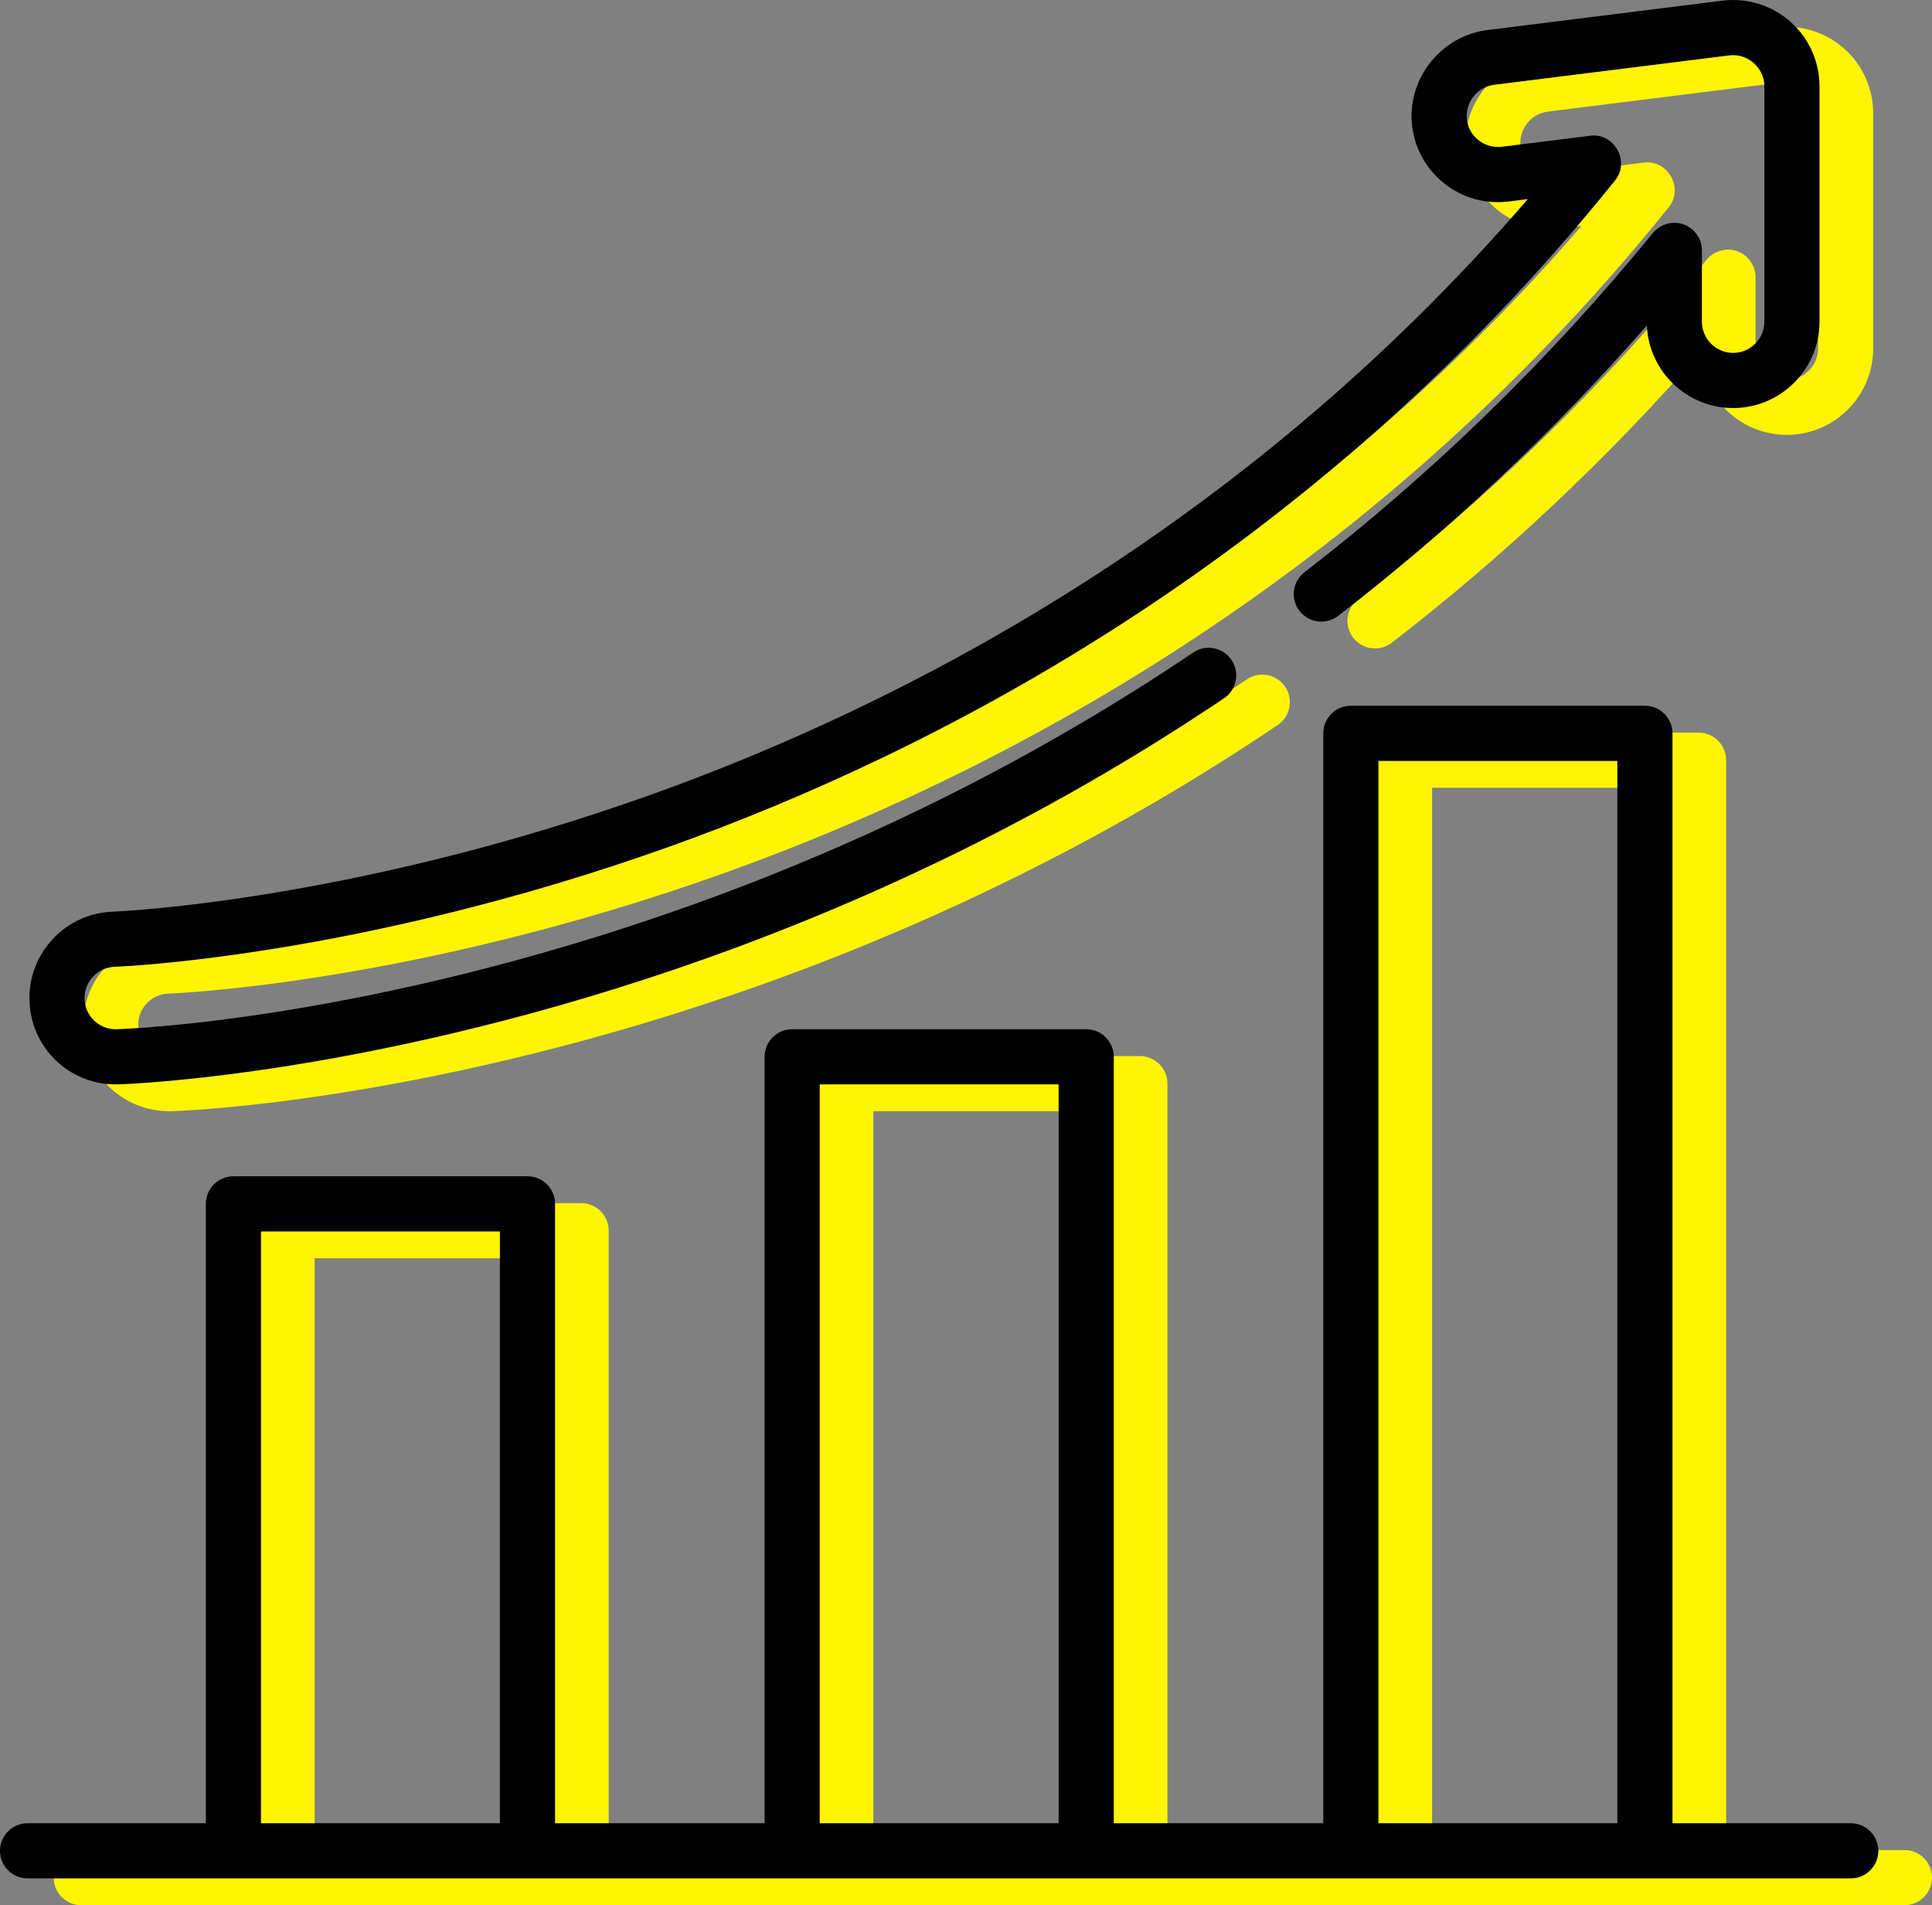
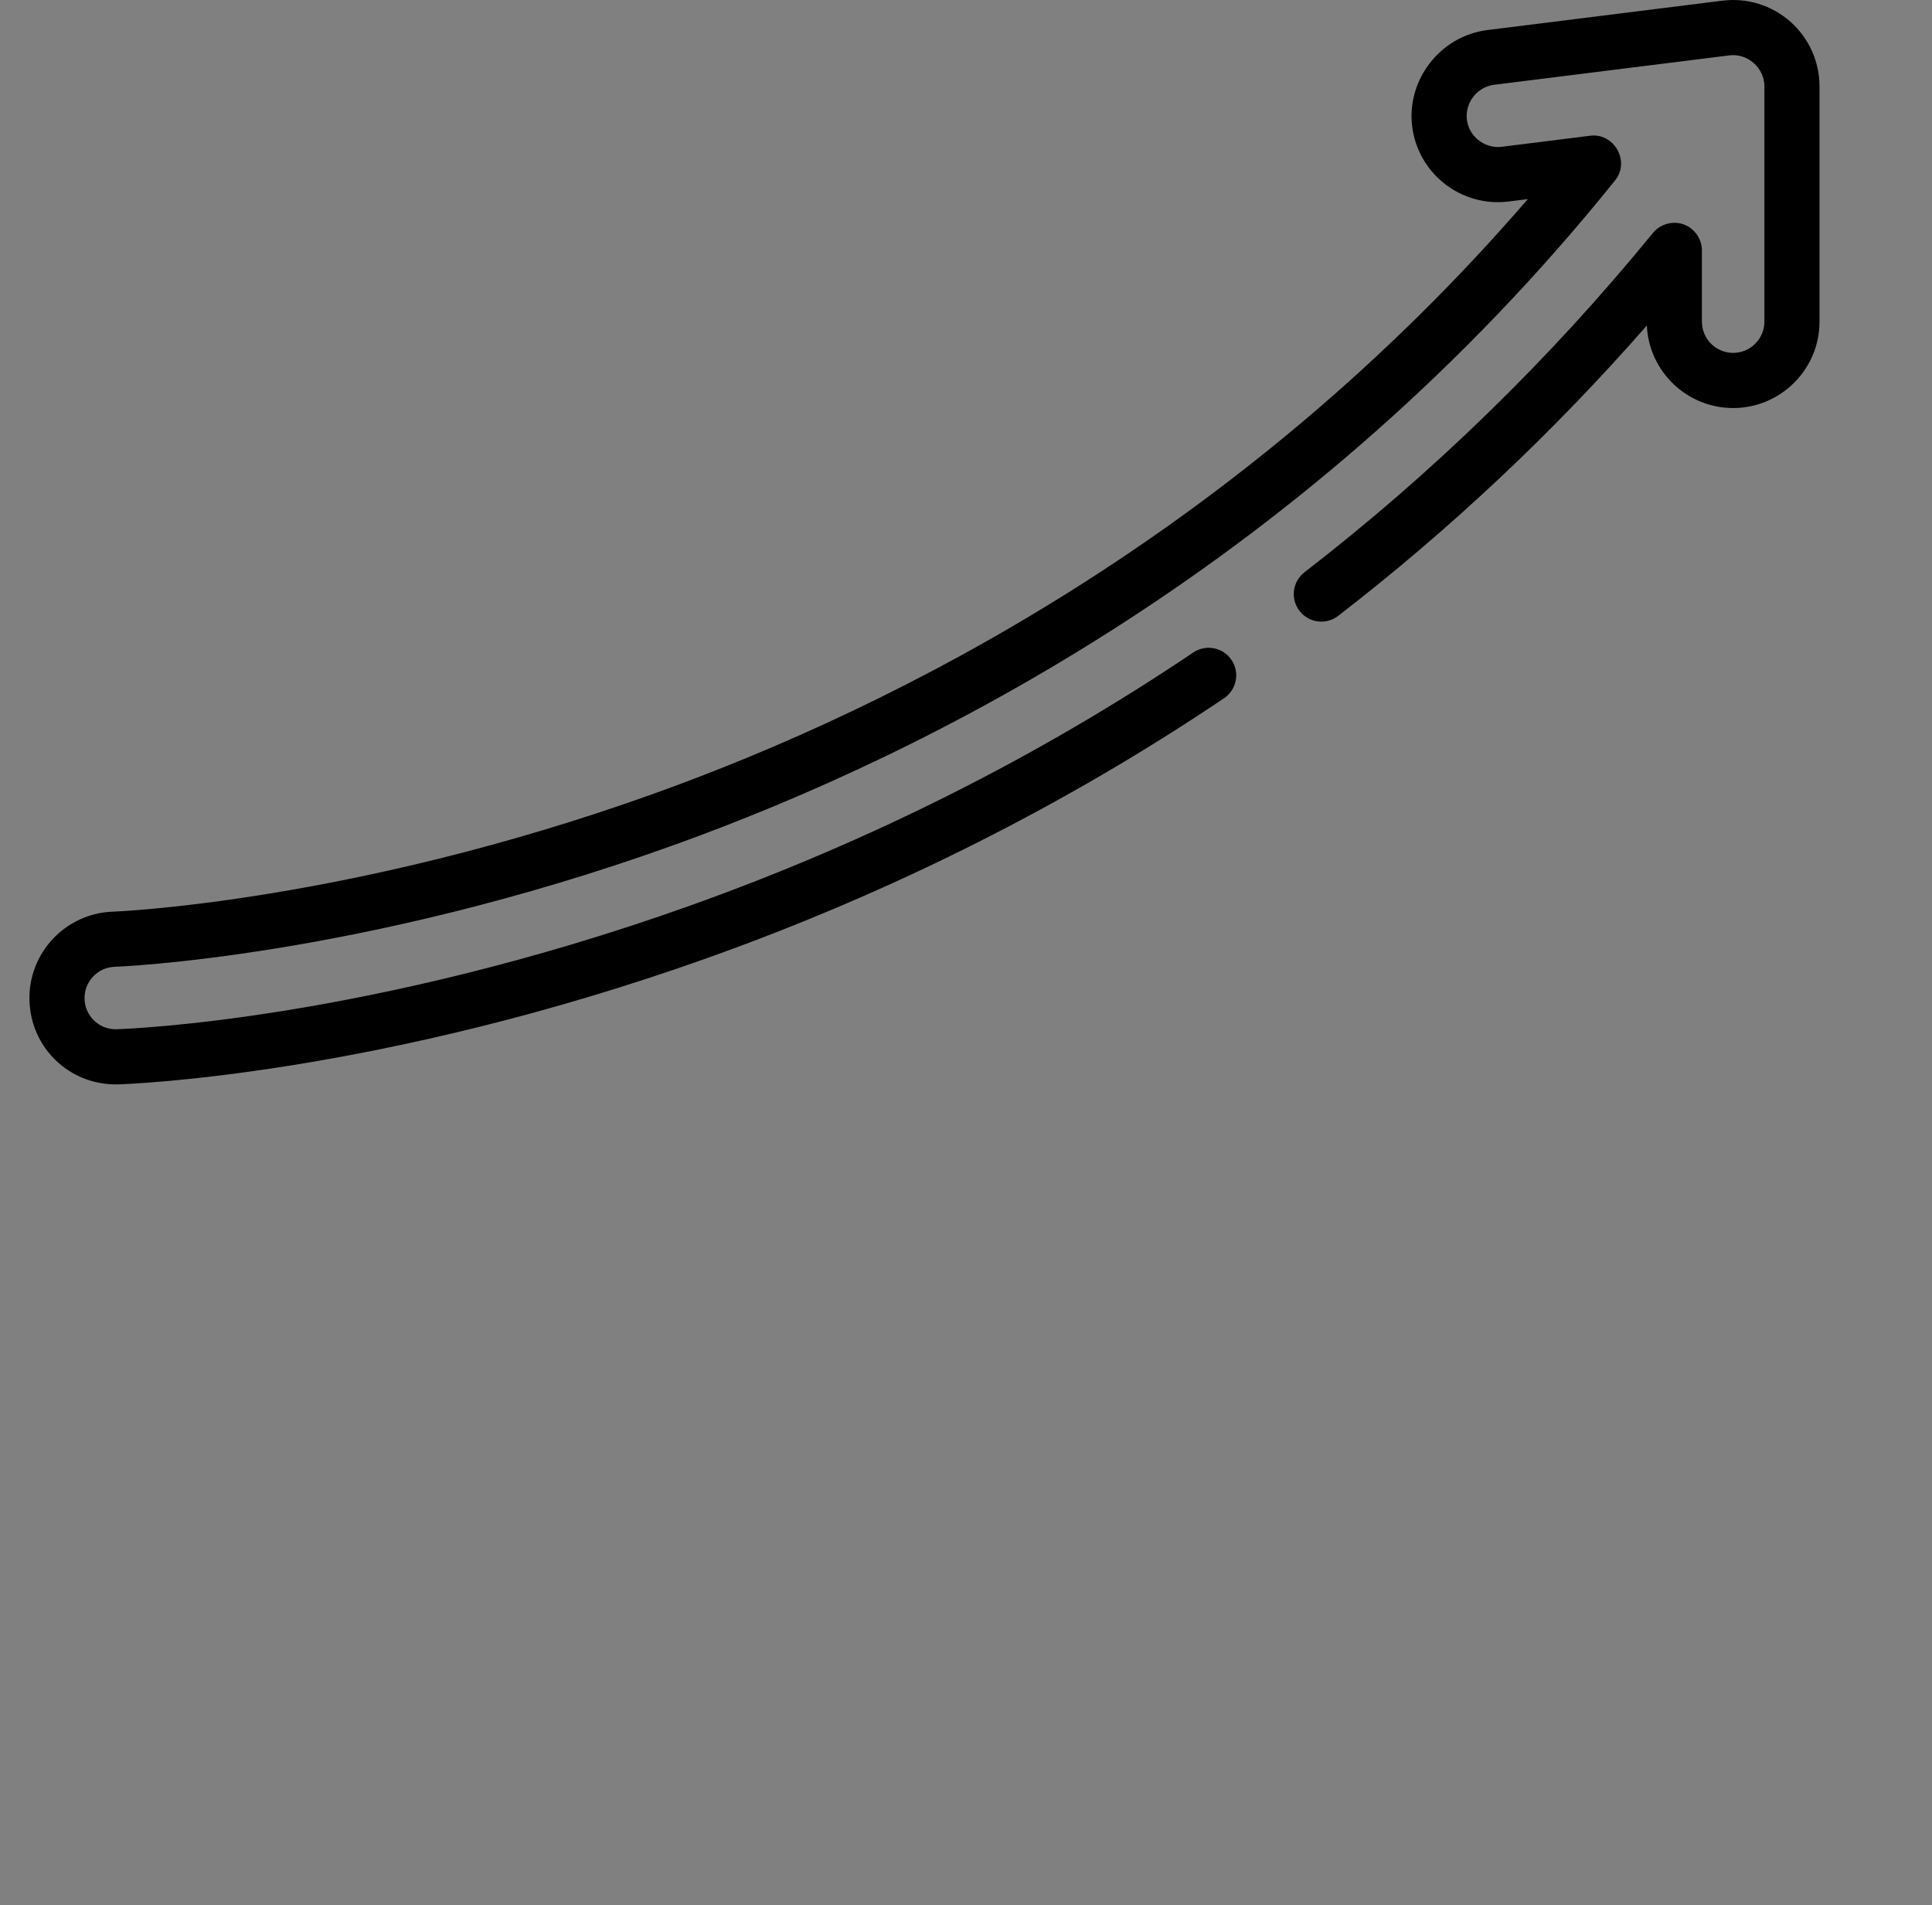
<svg xmlns="http://www.w3.org/2000/svg" width="72" height="71" viewBox="0 0 72 71" fill="none">
  <rect x="0" y="0" width="72" height="71" fill="#808080" stroke="none" />
  <g clip-path="url(#clip0_122_18)">
-     <path d="M70.973 68.945H64.329V28.329C64.329 27.762 63.869 27.301 63.301 27.301H52.342C51.775 27.301 51.315 27.762 51.315 28.329V68.945H43.507V40.384C43.507 39.816 43.047 39.356 42.479 39.356H31.521C30.953 39.356 30.493 39.816 30.493 40.384V68.945H22.685V45.863C22.685 45.296 22.225 44.836 21.658 44.836H10.699C10.131 44.836 9.671 45.296 9.671 45.863V68.945H3.027C2.46 68.945 2 69.405 2 69.972C2 70.54 2.46 71 3.027 71H70.973C71.54 71 72 70.54 72 69.972C72 69.405 71.54 68.945 70.973 68.945ZM20.63 68.945H11.726V46.891H20.63V68.945ZM41.452 68.945H32.548V41.411H41.452V68.945ZM62.274 68.945H53.37V29.356H62.274V68.945Z" fill="#FFF500" />
-     <path d="M68.72 1.806C68.027 1.195 67.106 0.91 66.19 1.025L57.423 2.121C55.682 2.339 54.41 3.972 54.628 5.714C54.848 7.475 56.458 8.73 58.221 8.509L58.937 8.42C48.176 20.897 35.384 27.345 26.344 30.585C15.073 34.626 6.3 34.971 6.215 34.974C4.442 35.03 3.044 36.517 3.098 38.289C3.151 40.04 4.563 41.411 6.314 41.411C6.347 41.411 6.379 41.411 6.413 41.41C6.803 41.398 16.102 41.069 28.355 36.704C35.242 34.249 41.723 30.991 47.617 27.02C48.088 26.703 48.212 26.064 47.895 25.594C47.578 25.123 46.94 24.999 46.469 25.316C40.718 29.191 34.391 32.371 27.665 34.768C15.714 39.026 6.727 39.344 6.351 39.355L6.314 39.356C5.681 39.356 5.17 38.86 5.151 38.227C5.132 37.586 5.638 37.048 6.279 37.028C6.369 37.025 15.392 36.694 27.038 32.519C36.794 29.022 50.812 21.881 62.191 7.721C62.758 7.016 62.159 5.946 61.264 6.058L57.967 6.47C57.395 6.541 56.84 6.167 56.695 5.609C56.521 4.937 56.99 4.246 57.678 4.16L66.445 3.064C67.13 2.977 67.754 3.53 67.754 4.219V12.986C67.754 13.628 67.231 14.151 66.589 14.151C65.947 14.151 65.425 13.628 65.425 12.986V10.328C65.425 9.909 65.153 9.516 64.761 9.368C64.355 9.214 63.876 9.343 63.601 9.679C59.764 14.381 55.395 18.635 50.615 22.325C50.166 22.671 50.082 23.316 50.429 23.766C50.776 24.215 51.421 24.298 51.87 23.951C56.034 20.738 59.894 17.106 63.373 13.131C63.449 14.839 64.863 16.206 66.589 16.206C68.364 16.206 69.808 14.761 69.808 12.986V4.219C69.808 3.297 69.412 2.417 68.72 1.806Z" fill="#FFF500" />
-   </g>
+     </g>
  <g clip-path="url(#clip1_122_18)">
-     <path d="M68.973 67.945H62.329V27.329C62.329 26.762 61.869 26.301 61.301 26.301H50.342C49.775 26.301 49.315 26.762 49.315 27.329V67.945H41.507V39.384C41.507 38.816 41.047 38.356 40.479 38.356H29.521C28.953 38.356 28.493 38.816 28.493 39.384V67.945H20.685V44.863C20.685 44.296 20.225 43.836 19.658 43.836H8.699C8.131 43.836 7.671 44.296 7.671 44.863V67.945H1.027C0.46 67.945 0 68.405 0 68.972C0 69.54 0.46 70 1.027 70H68.973C69.54 70 70 69.54 70 68.972C70 68.405 69.54 67.945 68.973 67.945ZM18.63 67.945H9.726V45.891H18.63V67.945ZM39.452 67.945H30.548V40.411H39.452V67.945ZM60.274 67.945H51.37V28.356H60.274V67.945Z" fill="black" />
    <path d="M66.72 0.806C66.027 0.195 65.106 -0.09 64.19 0.025L55.423 1.121C53.682 1.339 52.41 2.972 52.628 4.714C52.848 6.475 54.458 7.73 56.221 7.509L56.937 7.42C46.176 19.897 33.384 26.345 24.344 29.585C13.073 33.626 4.3 33.971 4.215 33.974C2.442 34.03 1.044 35.517 1.098 37.289C1.151 39.04 2.563 40.411 4.314 40.411C4.347 40.411 4.379 40.411 4.413 40.41C4.803 40.398 14.102 40.069 26.355 35.704C33.242 33.249 39.723 29.991 45.617 26.02C46.088 25.703 46.212 25.064 45.895 24.594C45.578 24.123 44.94 23.999 44.469 24.316C38.718 28.191 32.391 31.371 25.665 33.768C13.714 38.026 4.727 38.344 4.351 38.355L4.314 38.356C3.681 38.356 3.17 37.86 3.151 37.227C3.132 36.586 3.638 36.048 4.279 36.028C4.369 36.025 13.392 35.694 25.038 31.519C34.794 28.022 48.812 20.881 60.191 6.721C60.758 6.016 60.159 4.946 59.264 5.058L55.967 5.47C55.395 5.541 54.84 5.167 54.695 4.609C54.521 3.937 54.99 3.246 55.678 3.16L64.445 2.064C65.13 1.977 65.754 2.53 65.754 3.219V11.986C65.754 12.628 65.231 13.151 64.589 13.151C63.947 13.151 63.425 12.628 63.425 11.986V9.328C63.425 8.909 63.153 8.516 62.761 8.368C62.355 8.214 61.876 8.343 61.601 8.679C57.764 13.381 53.395 17.635 48.615 21.325C48.166 21.671 48.082 22.316 48.429 22.766C48.776 23.215 49.421 23.298 49.87 22.951C54.034 19.738 57.894 16.106 61.373 12.131C61.449 13.839 62.863 15.206 64.589 15.206C66.364 15.206 67.808 13.761 67.808 11.986V3.219C67.808 2.297 67.412 1.417 66.72 0.806Z" fill="black" />
  </g>
  <defs>
    <clipPath id="clip0_122_18">
-       <rect width="70" height="70" fill="white" transform="translate(2 1)" />
-     </clipPath>
+       </clipPath>
    <clipPath id="clip1_122_18">
      <rect width="70" height="70" fill="white" />
    </clipPath>
  </defs>
</svg>